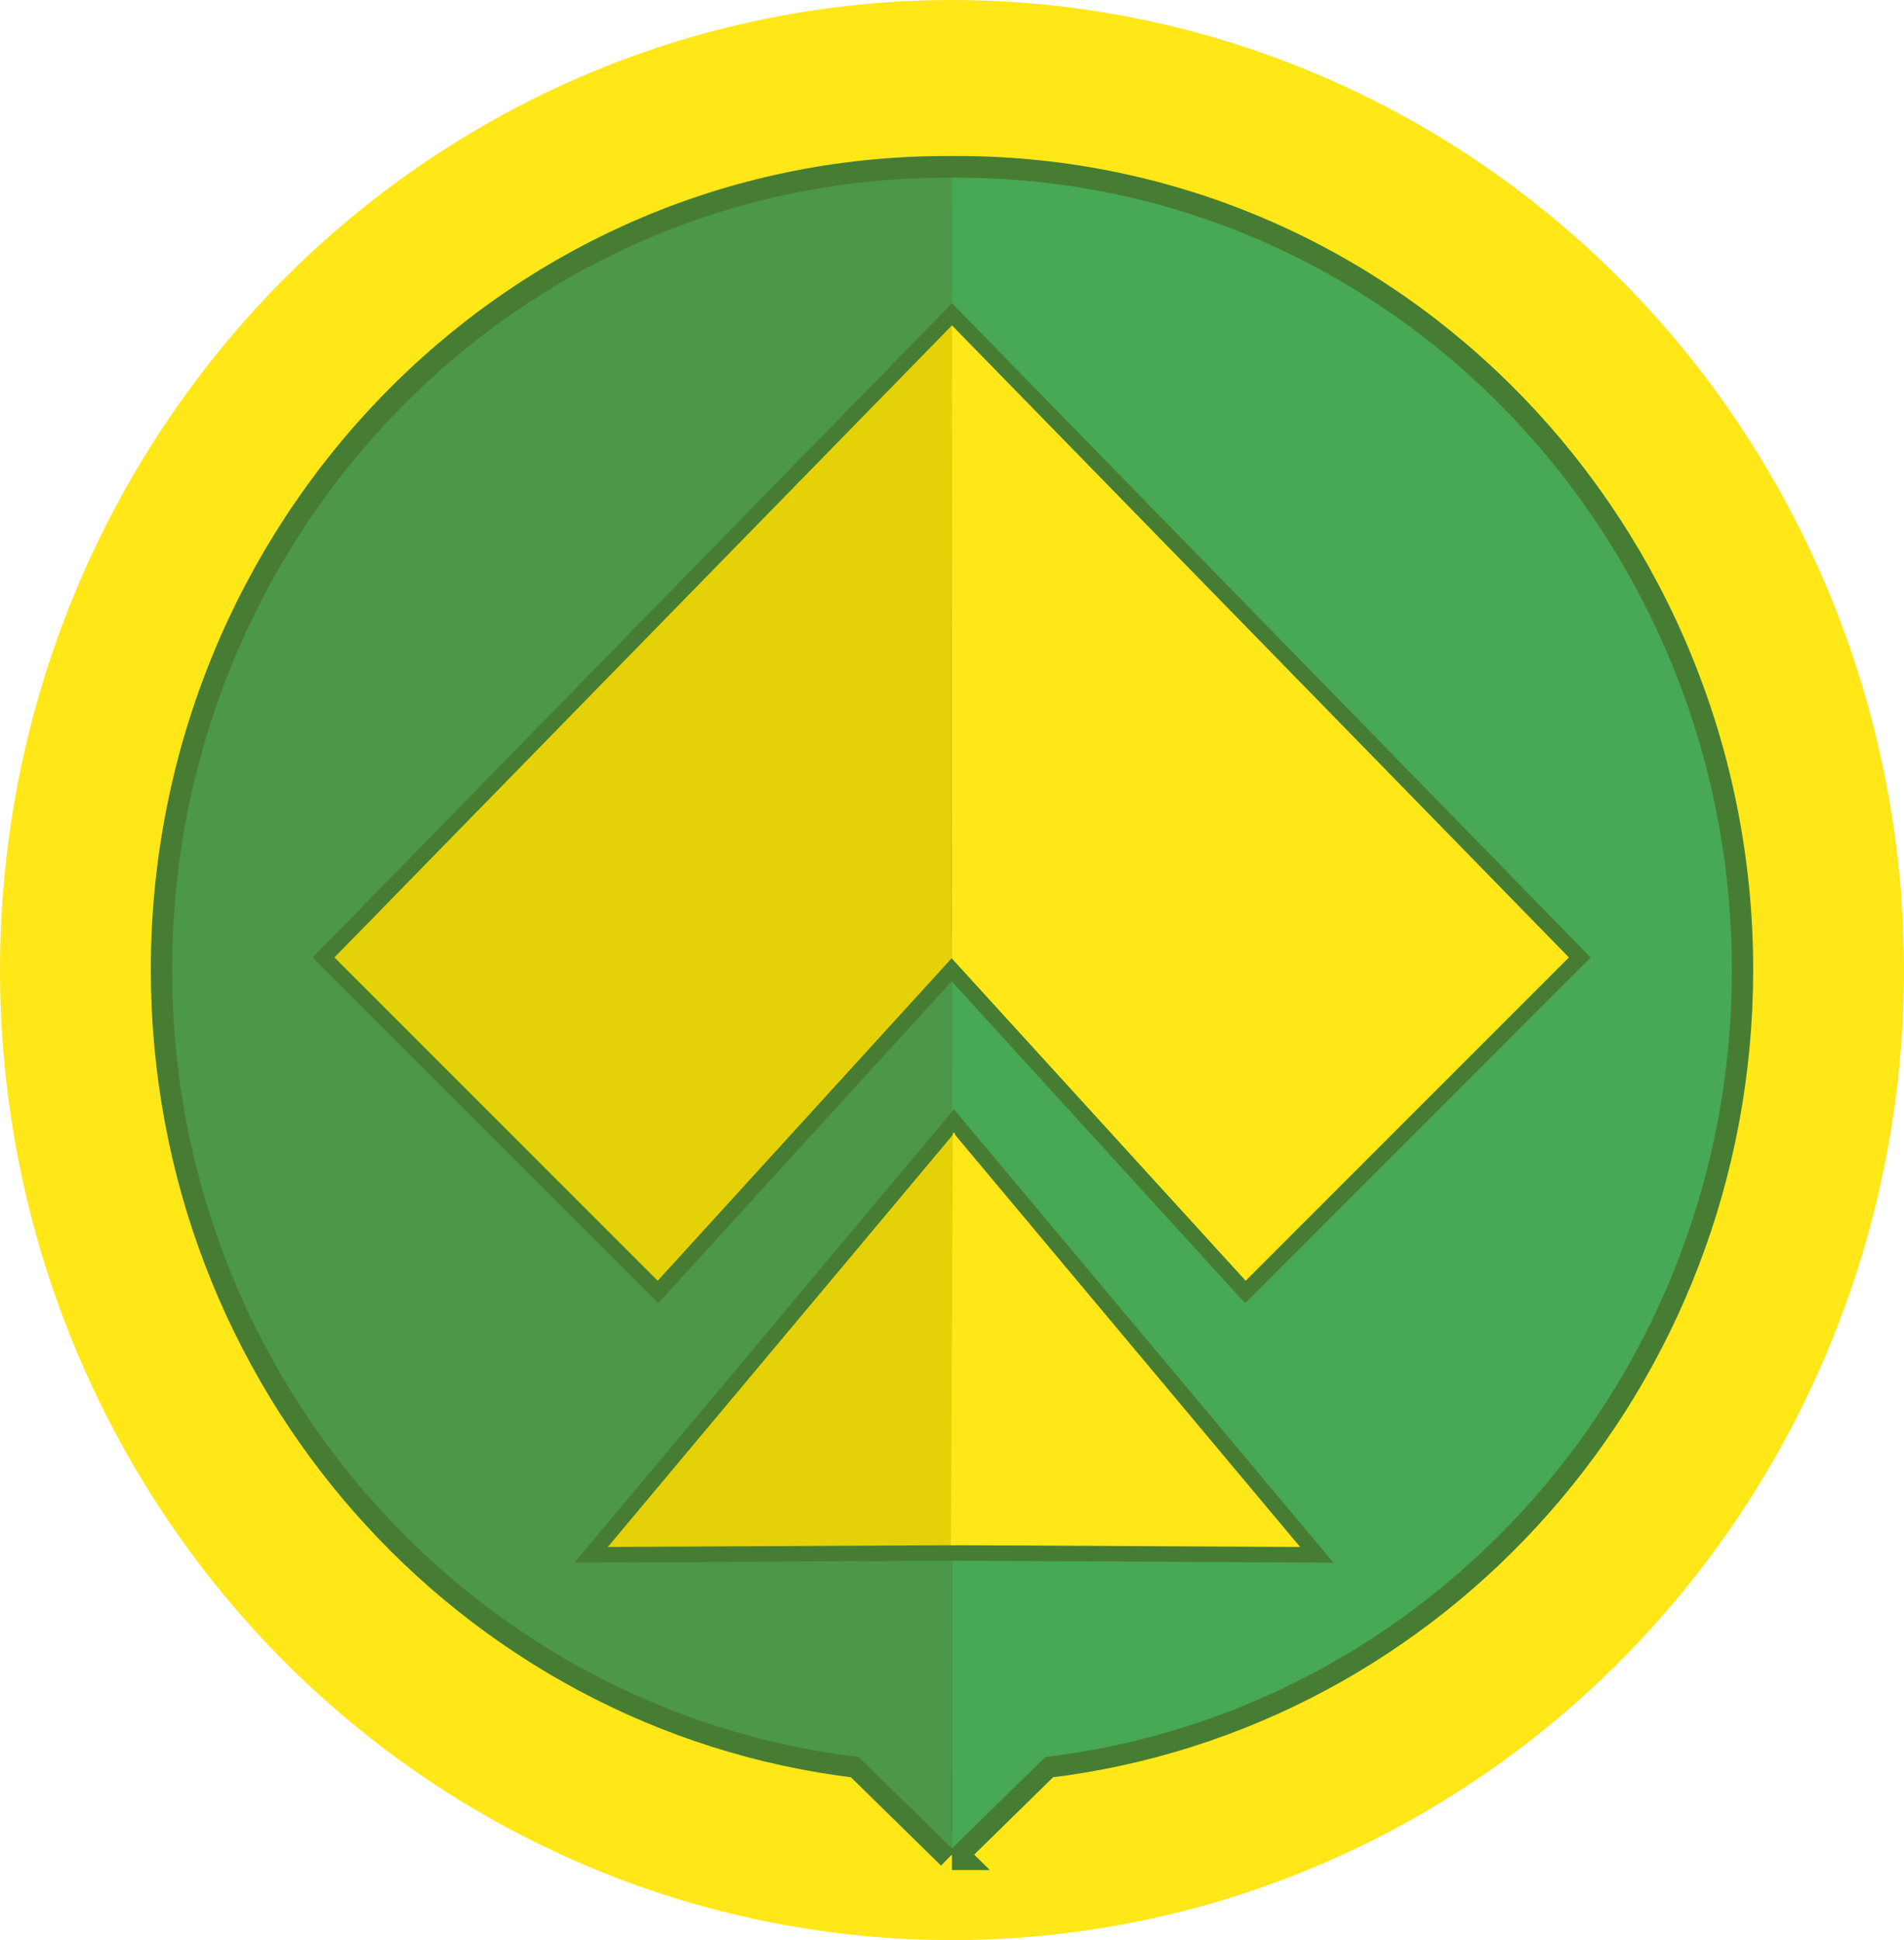
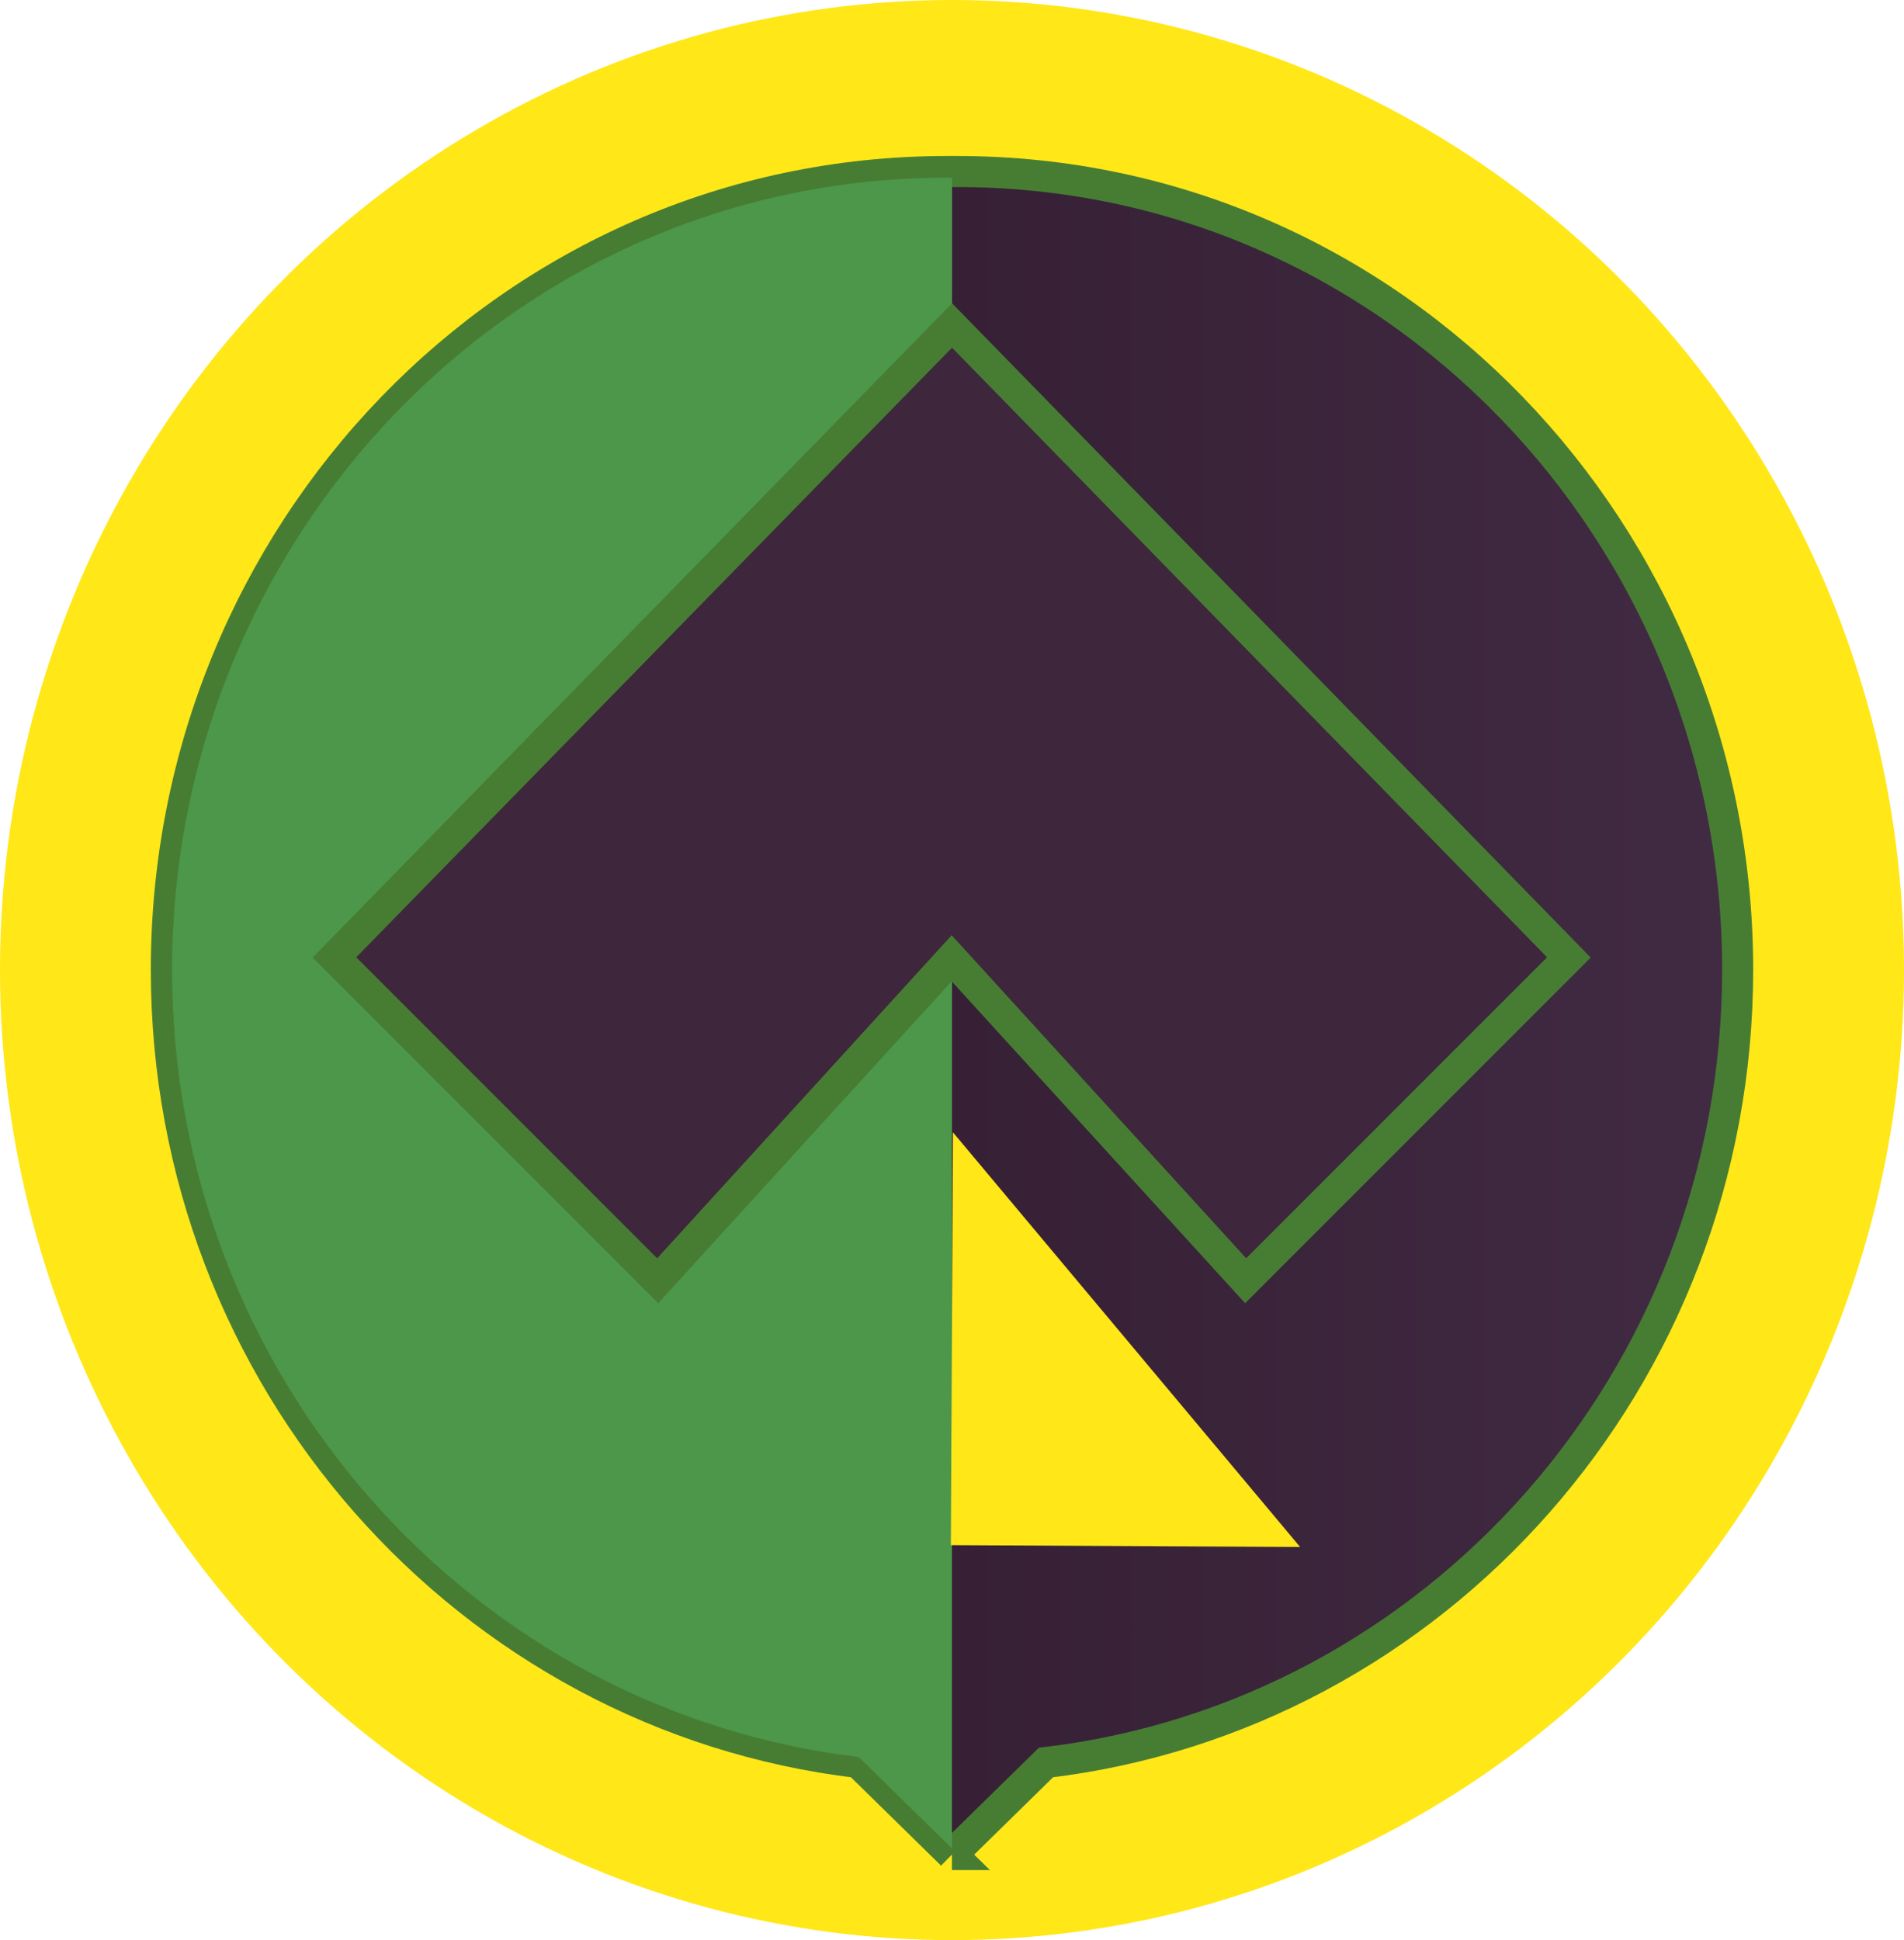
<svg xmlns="http://www.w3.org/2000/svg" xml:space="preserve" width="83.1mm" height="84.667mm" version="1.1" style="shape-rendering:geometricPrecision; text-rendering:geometricPrecision; image-rendering:optimizeQuality; fill-rule:evenodd; clip-rule:evenodd" viewBox="0 0 8309.98 8466.65">
  <defs>
    <style type="text/css">
   
    .str0 {stroke:#477d33;stroke-width:135.46;stroke-miterlimit:22.926}
    .fil5 {fill:#e4d107}
    .fil6 {fill:#ffe718}
    .fil2 {fill:#4c974a}
    .fil3 {fill:#47a856}
    .fil4 {fill:#3E263D}
    .fil1 {fill:url(#id0)}
    .fil0 {fill:#ffe718}
   
  </style>
    <linearGradient id="id0" gradientUnits="userSpaceOnUse" x1="726" y1="4420.93" x2="7583.99" y2="4420.93">
      <stop offset="0" style="stop-opacity:1; stop-color:#2C1527" />
      <stop offset="1" style="stop-opacity:1; stop-color:#412B43" />
    </linearGradient>
    <linearGradient id="id1" gradientUnits="userSpaceOnUse" x1="324.28" y1="2592.7" x2="7985.71" y2="5873.95">
      <stop offset="0" style="stop-opacity:1; stop-color:#08C7C7" />
      <stop offset="1" style="stop-opacity:1; stop-color:#0CD4D3" />
    </linearGradient>
  </defs>
  <g id="Слой_x0020_1">
    <g id="_839846589328">
      <ellipse class="fil0" cx="4154.99" cy="4233.32" rx="4154.99" ry="4233.33" />
      <path class="fil1 str0" d="M4154.67 8093.33l-409.82 -401.73c-1699.72,-201.82 -3018.85,-1673.45 -3018.85,-3459.67 0,-1899.61 1498.65,-3483.39 3406.94,-3483.39l21.8 0 0.52 0 21.79 0c1908.3,0 3406.95,1583.78 3406.95,3483.39 0,1786.22 -1319.14,3257.85 -3018.85,3459.67l-409.82 401.73 -0.66 0z" />
      <path class="fil2" d="M4155.24 775.57l-0.58 7290.75 -406.81 -398.77c-1687.22,-200.36 -2996.64,-1661.14 -2996.64,-3434.23 0,-1885.62 1487.63,-3457.76 3381.88,-3457.76l22.15 0z" />
-       <path class="fil3" d="M4154.74 775.57l0.59 7290.75 406.8 -398.77c1687.22,-200.36 2996.65,-1661.14 2996.65,-3434.23 0,-1885.62 -1487.64,-3457.76 -3381.89,-3457.76l-22.15 0z" />
      <polygon class="fil4 str0" points="1459.66,4178.23 2870.44,5589.21 4153.54,4181.84 5436.62,5589.21 6847.4,4178.23 4155.16,1420.33 " />
      <g>
-         <polygon class="fil5" points="1459.66,4178.23 2870.44,5589.21 4153.79,4181.56 4155.16,1419.6 " />
-         <polygon class="fil6" points="6847.4,4178.23 5436.62,5589.21 4153.28,4181.56 4154.84,1419.99 " />
-       </g>
-       <polygon class="fil4 str0" points="4168,4952.03 4163.47,4946.61 4158.94,4952.03 2652.7,6751.02 4163.48,6743.23 5674.28,6751.02 " />
+         </g>
      <g>
-         <polygon class="fil5" points="4176.99,6743.17 4167.97,4941.26 2652.7,6751.01 " />
        <polygon class="fil6" points="4150,6743.17 4159.01,4941.26 5674.28,6751.01 " />
      </g>
    </g>
  </g>
</svg>